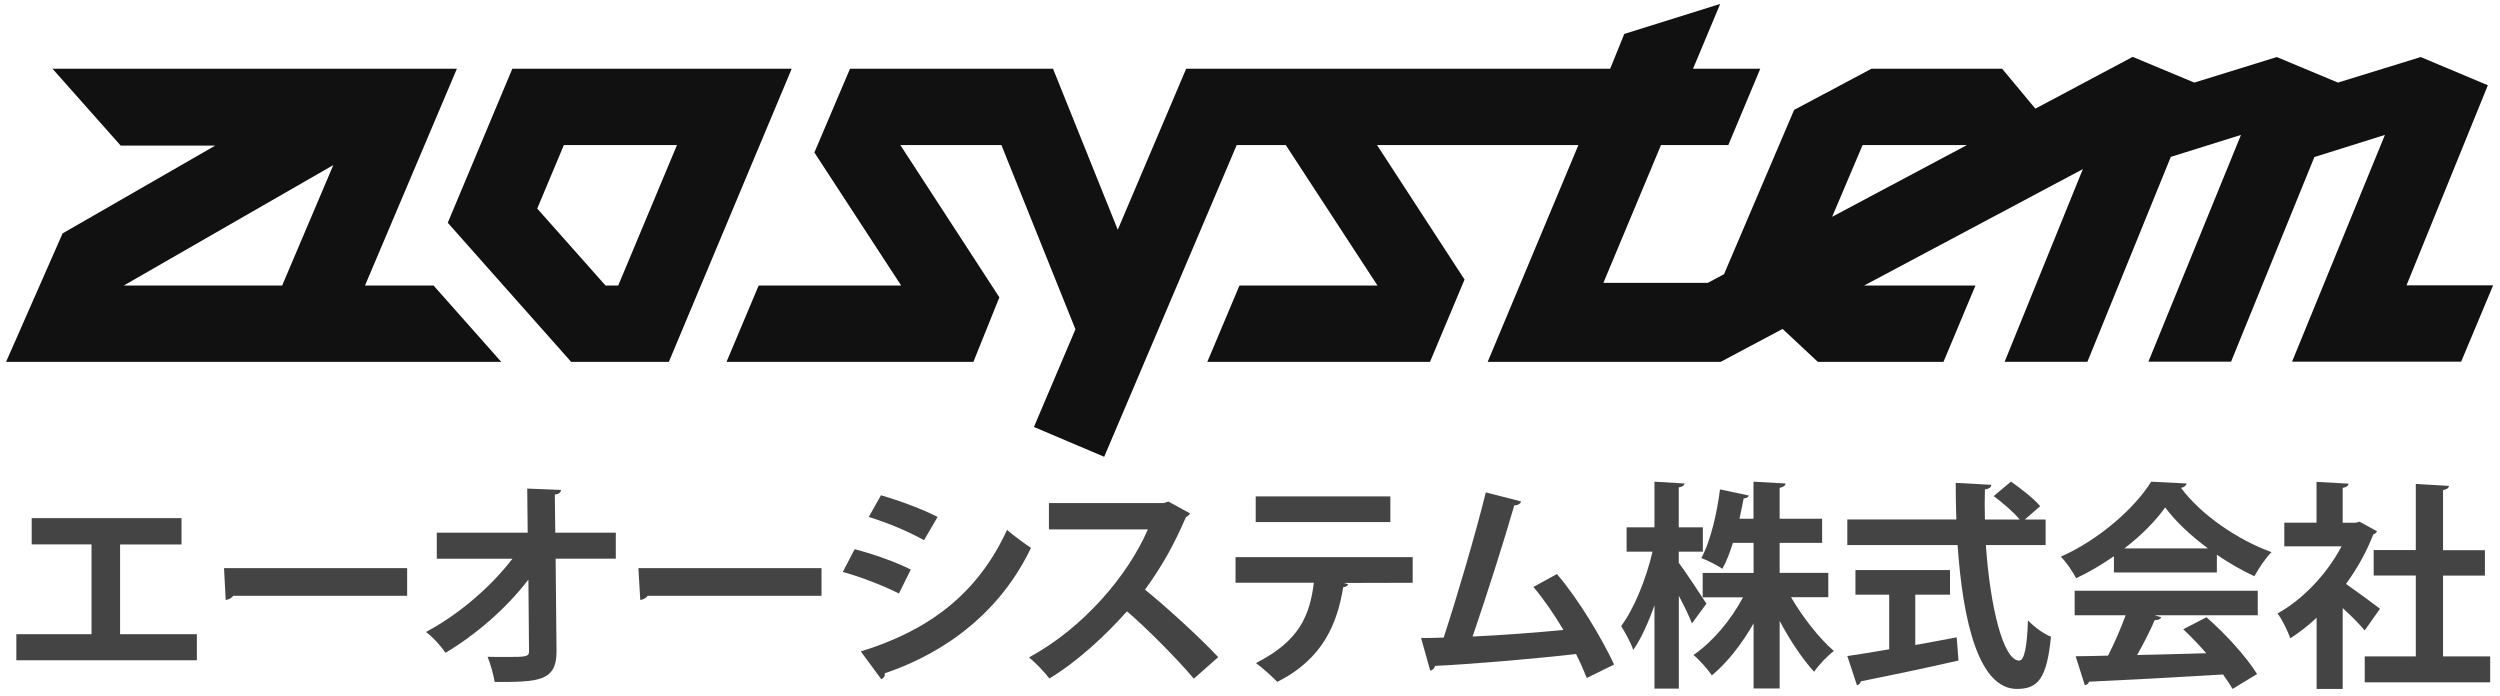
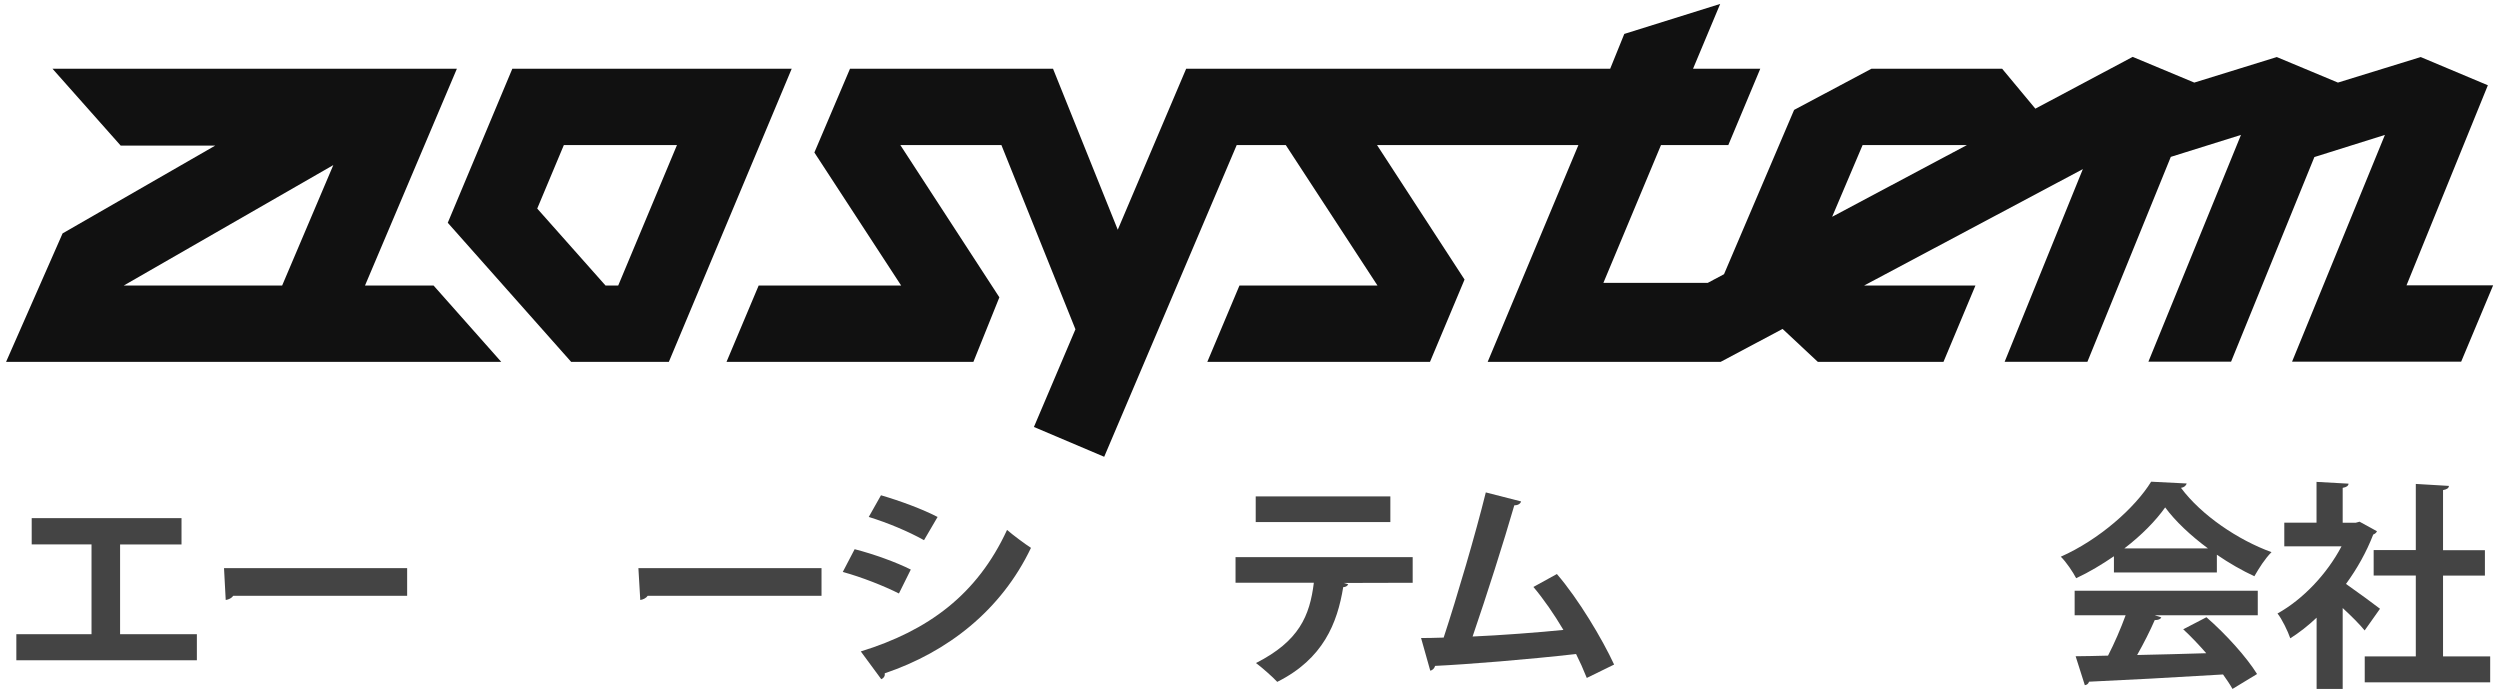
<svg xmlns="http://www.w3.org/2000/svg" version="1.1" x="0px" y="0px" width="280px" height="78px" viewBox="0 0 280 78" style="enable-background:new 0 0 280 78;" xml:space="preserve">
  <style type="text/css">
.st0{fill:#111;}
.st1{fill:#444;}
</style>
  <path class="st0" d="M57.38,7.7l-7.23,17.25l13.82,15.58h10.94L88.67,7.7H57.38z M69.24,31.98h-1.42l-7.65-8.62l2.98-7.11h12.67L69.24,31.98z" />
  <path class="st0" d="M40.88,31.98L51.17,7.7H5.88l7.64,8.61H24.1L7.01,26.14L0.68,40.53h55.46l-7.58-8.55H40.88z M31.6,31.98H18.28h-4.42l23.47-13.49L31.6,31.98z" />
  <path class="st0" d="M269.52,31.98l9.12-22.43l-7.52-3.16l-9.27,2.86l-6.85-2.86l-9.24,2.86l-6.9-2.88l-10.9,5.8l-3.72-4.47H209.6l-8.66,4.61l-7.85,18.4l-1.82,0.97h-11.69l6.45-15.43h7.54l3.58-8.55h-7.53l3.04-7.26L181.92,3.8l-1.58,3.9h-47.49l-7.66,18.03L117.94,7.7H95.2l-3.99,9.38l9.72,14.9H84.97l-3.6,8.55h27.65l2.91-7.23l-11.09-17.05h11.32l8.29,20.63l-4.65,10.94l7.87,3.34l14.84-34.91h5.5l10.27,15.73h-15.46l-3.6,8.55h24.94l3.87-9.22l-9.8-15.06h22.55l-10.16,24.28h26.09l6.94-3.69l3.95,3.69h14.07l3.58-8.55h-12.47l24.5-13.04l-8.76,21.58h9.27l9.34-22.95l7.86-2.46l-10.37,25.4h9.26l9.33-22.92l7.9-2.48l-10.4,25.4h18.94l3.58-8.55H269.52z M205.2,24.28l3.41-8.03h11.68L205.2,24.28z" />
  <path class="st1" d="M3.55,58.03h16.78v2.95h-6.88v10.05h8.6v2.92H1.83v-2.92h8.42V60.97H3.55V58.03z" />
  <path class="st1" d="M25.09,63.63H45.6v3.1H26.12c-0.15,0.24-0.49,0.42-0.84,0.47L25.09,63.63z" />
-   <path class="st1" d="M68.98,62.57h-6.75l0.1,10.32c0.05,3.49-2.14,3.49-6.93,3.49c-0.12-0.79-0.47-2.04-0.79-2.82c0.64,0.02,1.35,0.02,1.99,0.02c2.33,0,2.7,0,2.65-0.74l-0.07-7.93c-2.43,3.19-5.85,6.16-9.28,8.2c-0.52-0.76-1.38-1.72-2.19-2.33c3.61-1.92,7.22-4.99,9.68-8.2h-8.47v-2.92H59.1l-0.05-4.94l3.78,0.15c-0.02,0.27-0.2,0.47-0.69,0.52l0.05,4.27h6.78V62.57z" />
  <path class="st1" d="M71.5,63.63h20.51v3.1H72.54c-0.15,0.24-0.49,0.42-0.83,0.47L71.5,63.63z" />
  <path class="st1" d="M95.72,61.51c2.19,0.56,4.67,1.47,6.29,2.28l-1.33,2.68c-1.6-0.81-4.18-1.84-6.29-2.41L95.72,61.51z M96.41,72.96c7.54-2.33,13.02-6.34,16.38-13.61c0.61,0.54,2.04,1.6,2.68,2.01c-3.34,7-9.33,11.67-16.38,14.05c0.05,0.25-0.07,0.52-0.39,0.66L96.41,72.96z M98.67,55.47c2.19,0.64,4.64,1.55,6.34,2.43l-1.52,2.6c-1.72-0.96-4.03-1.94-6.19-2.6L98.67,55.47z" />
-   <path class="st1" d="M133.27,57.49c-0.07,0.2-0.25,0.34-0.44,0.42c-1.38,3.17-2.65,5.45-4.59,8.13c2.41,1.96,6.02,5.23,8.2,7.56l-2.73,2.41c-1.92-2.28-5.43-5.8-7.49-7.54c-2.31,2.6-5.5,5.6-8.69,7.52c-0.49-0.66-1.57-1.79-2.28-2.36c6.12-3.32,11.1-9.21,13.31-14.34h-11.08v-2.95h12.85l0.52-0.17L133.27,57.49z" />
  <path class="st1" d="M158.22,65.27l-7.71,0.02l0.49,0.15c-0.07,0.15-0.25,0.32-0.56,0.32c-0.66,4.03-2.23,8.03-7.39,10.61c-0.47-0.52-1.72-1.62-2.38-2.11c4.84-2.46,6.02-5.28,6.48-8.99h-8.77V62.4h19.84V65.27z M155.72,58.47h-15.08v-2.87h15.08V58.47z" />
  <path class="st1" d="M177.72,75.93c-0.39-0.98-0.79-1.87-1.2-2.68c-5.38,0.61-12.16,1.16-15.79,1.33c-0.07,0.27-0.29,0.49-0.54,0.54l-1.03-3.66c0.71,0,1.57-0.02,2.53-0.05c1.5-4.57,3.56-11.57,4.72-16.26l3.95,1.01c-0.07,0.27-0.37,0.44-0.76,0.44c-1.2,4.15-3.07,10.02-4.67,14.69c2.9-0.12,7.59-0.47,10.17-0.74c-1.03-1.74-2.24-3.49-3.36-4.81l2.63-1.45c2.43,2.82,5.08,7.27,6.41,10.14L177.72,75.93z" />
-   <path class="st1" d="M188.03,63.04c0.69,0.91,2.65,3.88,3.09,4.57l-1.62,2.21c-0.32-0.81-0.88-1.99-1.47-3.09v10.39h-2.73v-9.33c-0.69,1.96-1.5,3.76-2.38,5.01c-0.25-0.81-0.91-1.96-1.35-2.68c1.47-1.96,2.82-5.35,3.51-8.33h-2.9v-2.73h3.12v-5.11l3.36,0.2c-0.02,0.22-0.2,0.37-0.64,0.44v4.47h2.7v2.73h-2.7V63.04z M204.78,66.89h-4.18c1.33,2.28,3.14,4.59,4.79,6.02c-0.69,0.52-1.69,1.55-2.21,2.33c-1.3-1.42-2.7-3.51-3.86-5.7v7.57h-2.92v-7.29c-1.33,2.33-2.97,4.42-4.67,5.82c-0.47-0.69-1.4-1.74-2.06-2.28c2.11-1.45,4.18-3.88,5.55-6.46h-4.52v-2.73h5.7V60.8h-2.31c-0.34,1.06-0.71,2.06-1.18,2.9c-0.61-0.39-1.69-0.96-2.36-1.2c1.11-2.04,1.79-5.31,2.09-7.69l3.24,0.69c-0.07,0.17-0.27,0.32-0.59,0.32c-0.12,0.66-0.29,1.45-0.47,2.28h1.57v-4.15l3.59,0.2c-0.02,0.24-0.22,0.39-0.66,0.49v3.46h4.76v2.7h-4.76v3.36h5.45V66.89z" />
-   <path class="st1" d="M229.1,61.05h-6.68c0.47,6.9,1.94,12.92,3.73,12.94c0.54,0,0.88-1.38,0.98-4.5c0.69,0.71,1.74,1.5,2.58,1.82c-0.47,4.74-1.47,5.85-3.83,5.85c-4.25-0.02-6.04-7.52-6.63-16.11h-12.35v-2.87h12.21c-0.05-1.38-0.07-2.75-0.07-4.1l3.98,0.22c0,0.27-0.22,0.44-0.71,0.52c-0.03,1.13-0.03,2.24,0,3.37h3.9c-0.69-0.84-1.92-1.89-2.92-2.63l1.94-1.62c1.13,0.79,2.58,1.92,3.27,2.75l-1.72,1.5h2.33V61.05z M214.51,66.62v5.62c1.52-0.27,3.12-0.57,4.64-0.86l0.2,2.6c-3.98,0.91-8.23,1.79-10.93,2.33c-0.05,0.24-0.25,0.39-0.44,0.44l-1.08-3.27c1.28-0.2,2.9-0.44,4.69-0.76v-6.12h-3.78v-2.75h10.59v2.75H214.51z" />
  <path class="st1" d="M236.76,64.12V62.3c-1.33,0.91-2.75,1.77-4.23,2.46c-0.34-0.66-1.11-1.82-1.72-2.41c4.27-1.89,8.3-5.45,10.12-8.4l3.98,0.2c-0.07,0.24-0.29,0.44-0.64,0.49c2.28,3.07,6.41,5.85,10.14,7.2c-0.74,0.74-1.4,1.79-1.92,2.7c-1.38-0.64-2.83-1.47-4.2-2.41v1.99H236.76z M232.36,68.91v-2.75h20.51v2.75h-11.54l0.74,0.24c-0.1,0.2-0.34,0.3-0.74,0.3c-0.52,1.2-1.23,2.6-1.97,3.91c2.43-0.05,5.08-0.12,7.74-0.2c-0.84-0.96-1.72-1.89-2.58-2.68l2.6-1.35c2.21,1.92,4.52,4.5,5.67,6.36l-2.75,1.67c-0.27-0.49-0.64-1.03-1.06-1.62c-5.55,0.34-11.25,0.64-15.01,0.81c-0.05,0.22-0.25,0.37-0.47,0.39l-1.03-3.24c1.03-0.02,2.26-0.02,3.63-0.07c0.71-1.37,1.43-3.04,1.97-4.52H232.36z M247.29,61.42c-1.92-1.42-3.66-3.05-4.79-4.59c-1.06,1.5-2.65,3.12-4.57,4.59H247.29z" />
  <path class="st1" d="M266.22,59.5c-0.07,0.17-0.22,0.29-0.42,0.37c-0.74,1.92-1.79,3.81-3.05,5.53c1.2,0.84,3.24,2.33,3.81,2.78l-1.72,2.43c-0.56-0.69-1.52-1.65-2.46-2.51v9.06h-2.92v-7.98c-0.96,0.91-1.94,1.67-2.95,2.31c-0.25-0.76-0.96-2.21-1.43-2.78c2.83-1.57,5.53-4.4,7.17-7.52h-6.41v-2.65h3.61v-4.57l3.59,0.2c-0.03,0.25-0.22,0.39-0.66,0.47v3.91h1.45l0.44-0.12L266.22,59.5z M273.62,73.52h5.28v2.9h-14.05v-2.9h5.72v-9.06h-4.72v-2.85h4.72V54.2l3.71,0.22c-0.02,0.25-0.22,0.39-0.66,0.47v6.73h4.69v2.85h-4.69V73.52z" />
</svg>